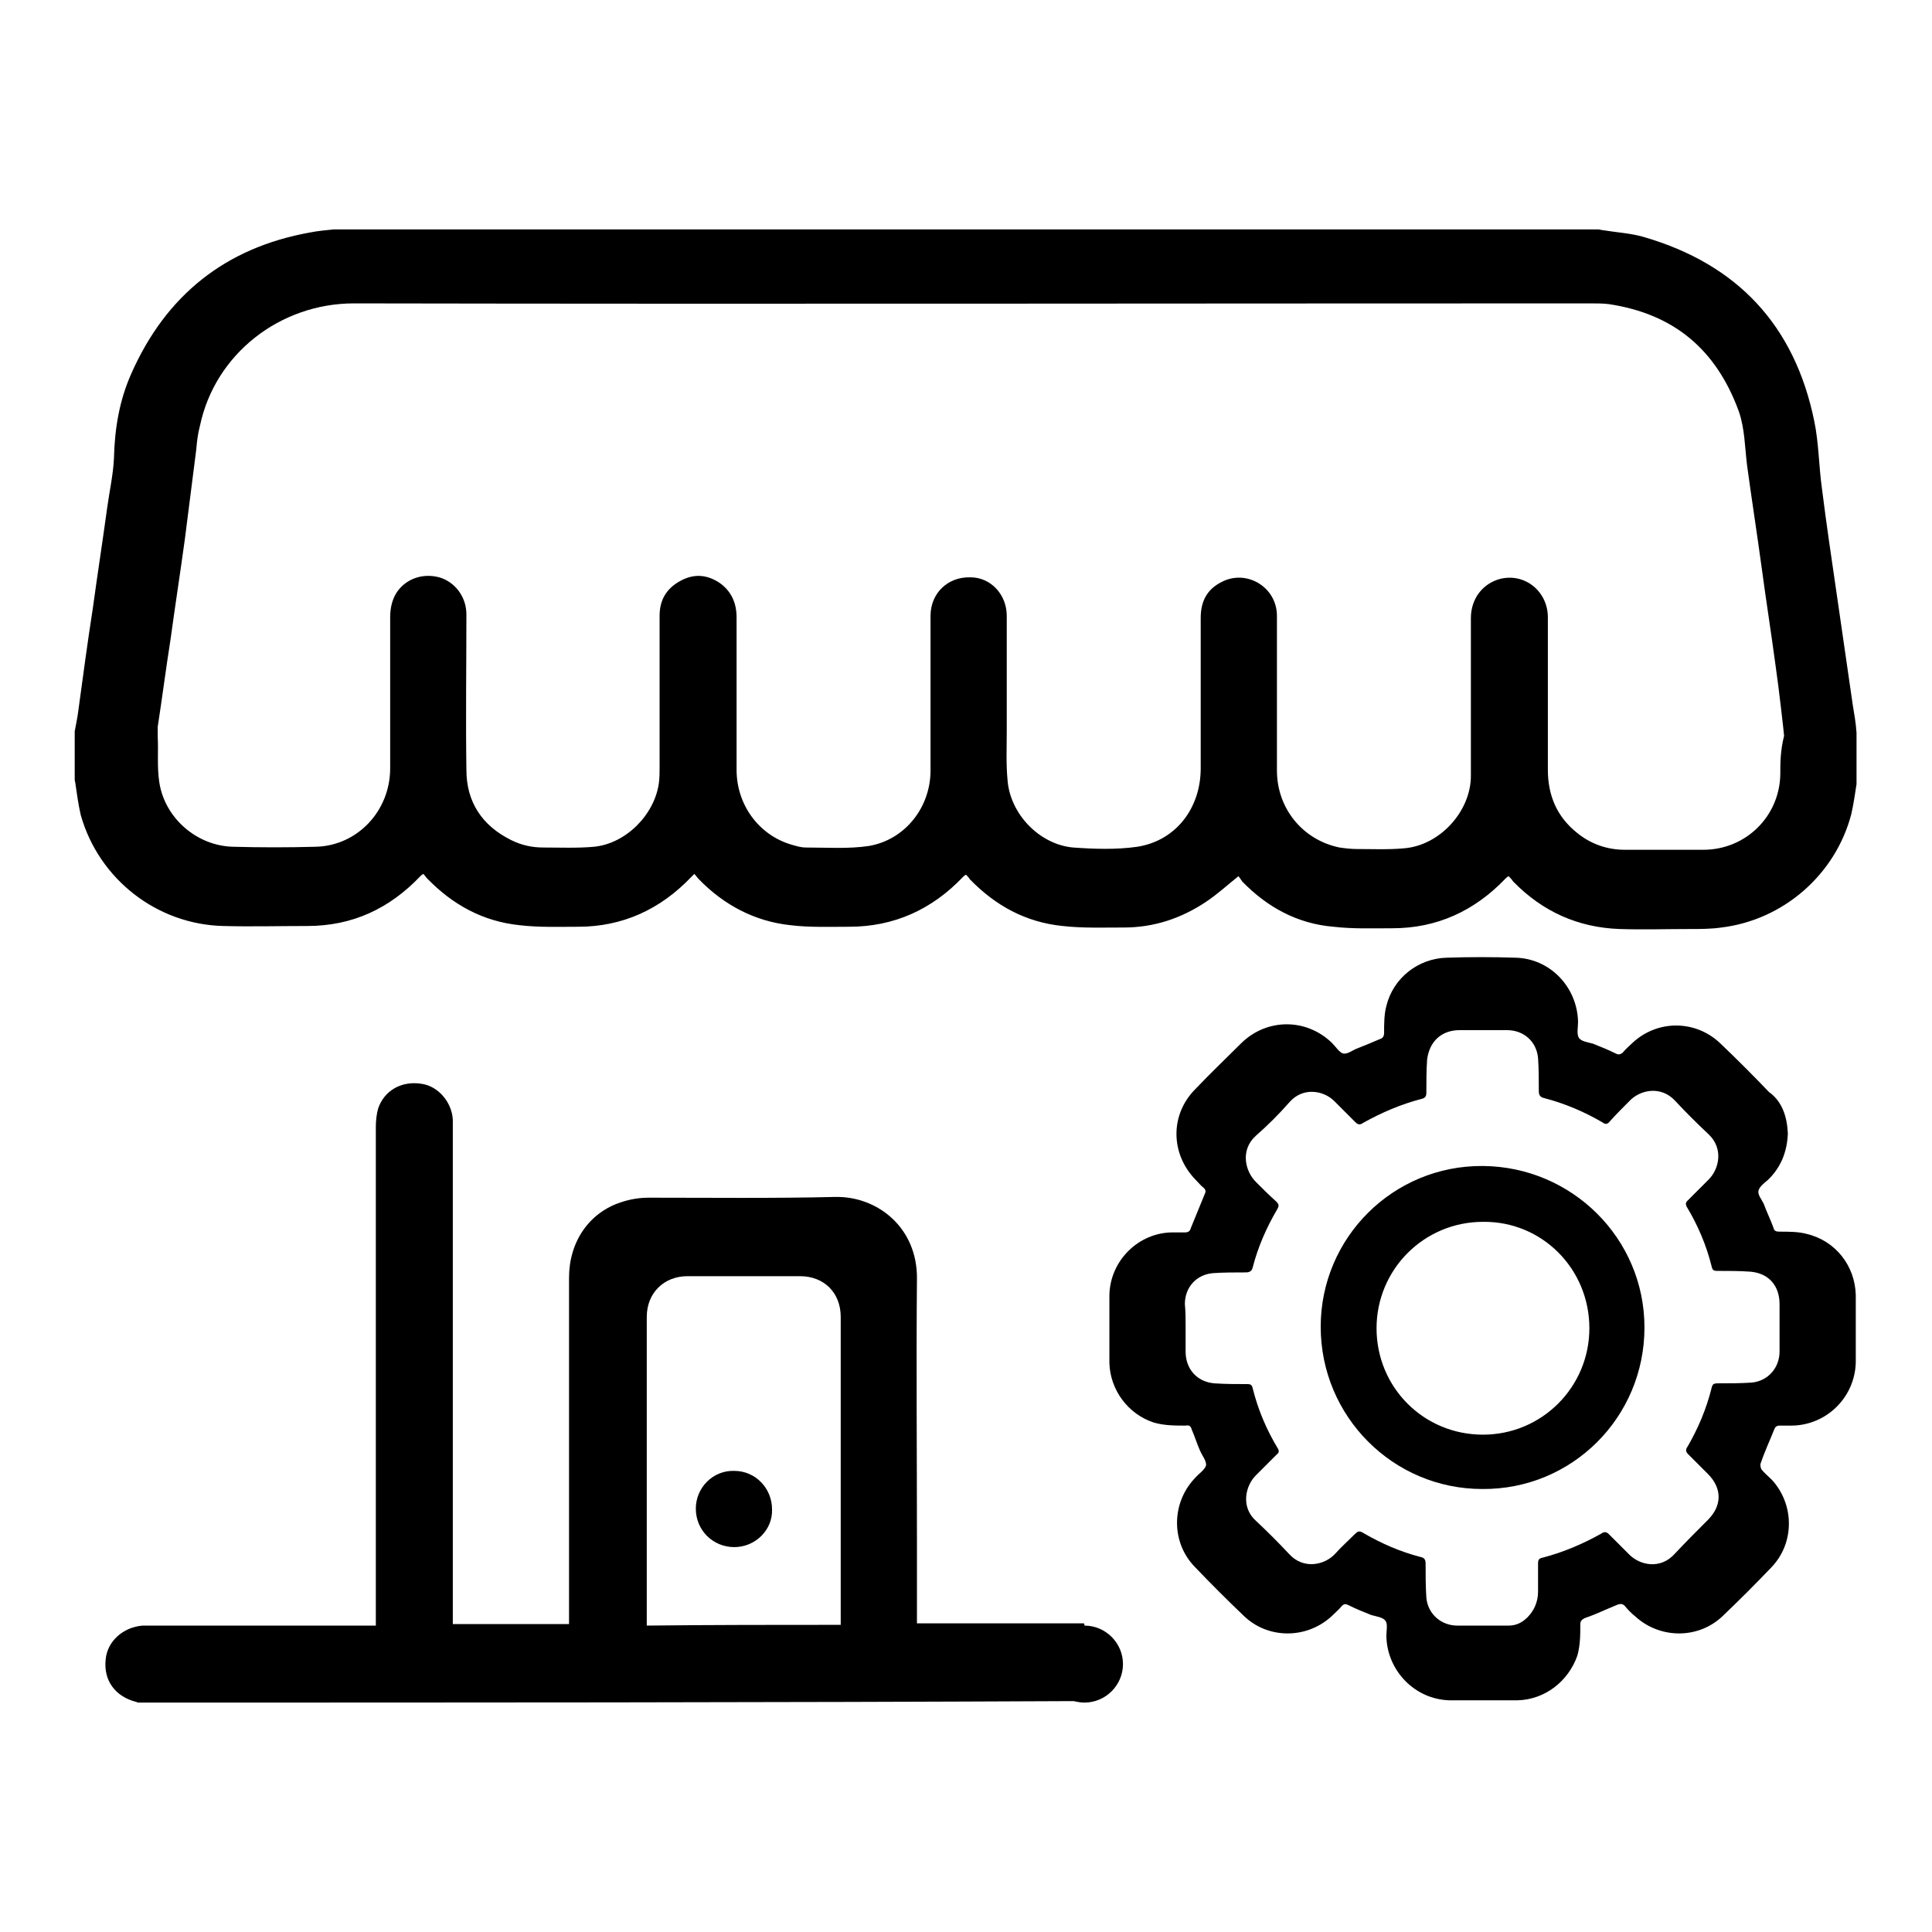
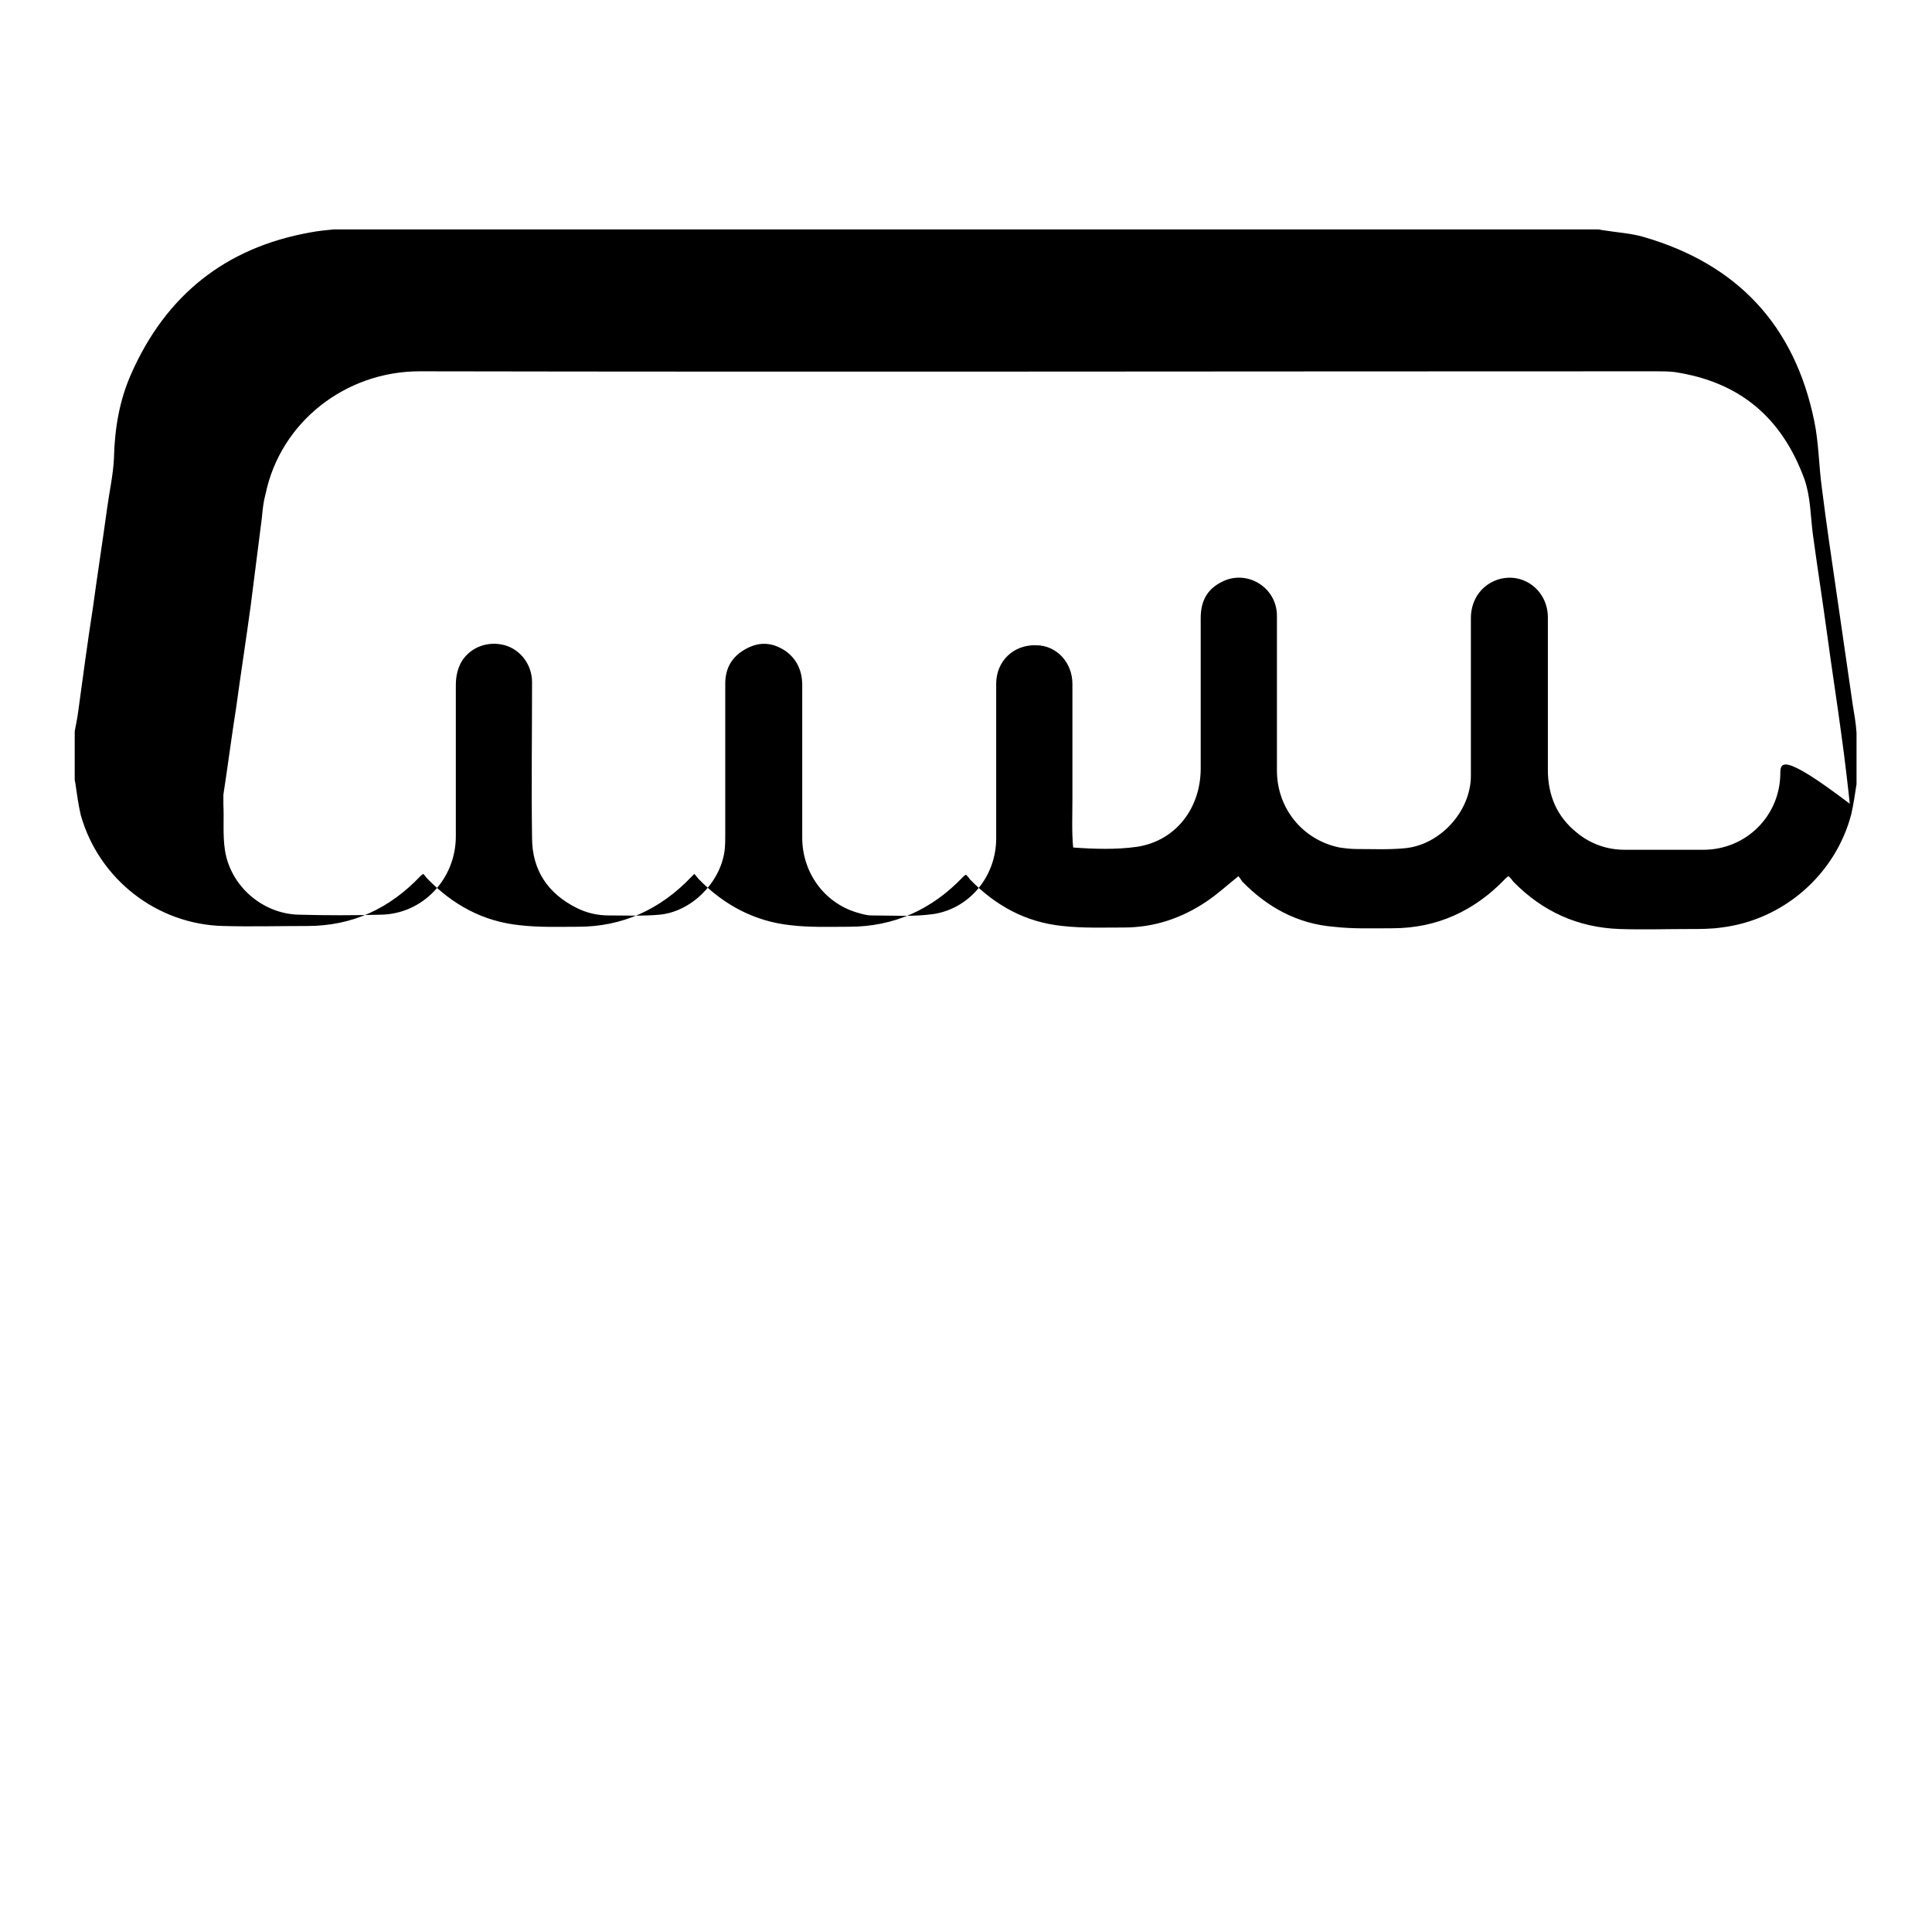
<svg xmlns="http://www.w3.org/2000/svg" version="1.1" x="0px" y="0px" viewBox="0 0 256 256" enable-background="new 0 0 256 256" xml:space="preserve">
  <g>
    <g>
-       <path fill="#000000" d="M245.5,93.4c-0.7-4.8-1.4-9.7-2.1-14.5c-0.7-4.8-1.4-9.5-2-14.3c-0.4-2.9-0.4-5.9-1-8.8c-2.6-12.7-10.2-20.8-22.6-24.4c-1.7-0.5-3.6-0.6-5.4-0.9c-0.2,0-0.4-0.1-0.6-0.1c-55.8,0-111.7,0-167.6,0c-1,0.1-2.1,0.2-3.1,0.4c-11.2,2-19.1,8.3-23.7,18.7c-1.6,3.6-2.2,7.3-2.3,11.2c-0.1,2.2-0.6,4.4-0.9,6.6c-0.6,4.4-1.3,8.9-1.9,13.3c-0.7,4.5-1.3,9-1.9,13.4c-0.1,1-0.5,2.8-0.5,2.9c0,0.1,0,0.2,0,0.3c0,2,0,4,0,6.1c0,0.2,0.1,0.4,0.1,0.6c0.2,1.4,0.4,2.8,0.7,4.1c2.4,8.5,10.1,14.5,18.9,14.7c3.7,0.1,7.4,0,11.1,0c6,0,10.9-2.3,15-6.6c0.1-0.1,0.2-0.2,0.4-0.3c0.2,0.2,0.3,0.4,0.5,0.6c3.4,3.5,7.4,5.7,12.3,6.2c2.6,0.3,5.2,0.2,7.7,0.2c5.9,0,10.9-2.3,15-6.6c0.1-0.1,0.2-0.2,0.4-0.4c0.2,0.2,0.4,0.5,0.6,0.7c3.3,3.4,7.4,5.6,12.2,6.1c2.5,0.3,5.1,0.2,7.7,0.2c6,0,11-2.3,15.1-6.6c0.1-0.1,0.2-0.2,0.4-0.3c0.2,0.2,0.4,0.4,0.5,0.6c3.4,3.5,7.4,5.7,12.3,6.2c2.7,0.3,5.4,0.2,8.1,0.2c4,0,7.6-1.2,10.9-3.4c1.5-1,2.8-2.2,4.3-3.4c0.1,0.1,0.3,0.4,0.5,0.7c3.3,3.4,7.3,5.6,12.1,6c2.6,0.3,5.2,0.2,7.8,0.2c5.9,0,10.9-2.3,15-6.6c0.1-0.1,0.2-0.2,0.4-0.3c0.2,0.2,0.4,0.4,0.6,0.7c3.9,4,8.6,6.1,14.1,6.3c3.1,0.1,6.2,0,9.3,0c1.4,0,2.8,0,4.2-0.2c8.2-1,15.1-7,17.2-15c0.3-1.3,0.5-2.7,0.7-4c0-2.3,0-4.5,0-6.8C245.9,95.7,245.7,94.6,245.5,93.4z M235.9,102.6c-0.1,5.6-4.6,10-10.2,10c-3.4,0-6.9,0-10.4,0c-2.4,0-4.6-0.8-6.4-2.3c-2.6-2.1-3.8-4.9-3.8-8.3c0-6.7,0-13.4,0-20.2c0-3.4-3-5.9-6.3-5.1c-2.3,0.6-3.9,2.6-3.9,5.2c0,7,0,13.9,0,20.9c0,4.7-4.1,9.2-8.8,9.6c-2.1,0.2-4.2,0.1-6.3,0.1c-0.8,0-1.6-0.1-2.3-0.2c-4.9-1-8.3-5.2-8.3-10.2c0-6.8,0-13.7,0-20.5c0-3.8-4-6.2-7.3-4.5c-2,1-2.8,2.6-2.8,4.8c0,6.6,0,13.3,0,19.9c0,5.3-3.3,9.6-8.4,10.4c-2.8,0.4-5.7,0.3-8.5,0.1c-4.5-0.4-8.4-4.5-8.7-9c-0.2-2.1-0.1-4.3-0.1-6.4c0-5.1,0-10.2,0-15.3c0-2.8-2.1-5.1-4.8-5.1c-3-0.1-5.3,2.1-5.3,5.1c0,6.8,0,13.7,0,20.5c0,4.9-3.4,9.2-8.2,10c-2.7,0.4-5.5,0.2-8.3,0.2c-0.7,0-1.3-0.2-2-0.4c-4.3-1.3-7.2-5.3-7.2-9.9c0-6.7,0-13.4,0-20.2c0-1.9-0.7-3.5-2.3-4.6c-1.7-1.1-3.4-1.2-5.2-0.2c-1.8,1-2.7,2.5-2.7,4.6c0,6.7,0,13.3,0,20c0,0.7,0,1.5-0.1,2.2c-0.6,4.2-4.4,8-8.6,8.4c-2.2,0.2-4.5,0.1-6.7,0.1c-1.5,0-2.9-0.3-4.3-1c-3.8-1.9-5.9-5-5.9-9.3c-0.1-6.9,0-13.7,0-20.6c0-2.3-1.5-4.3-3.6-4.9c-2.2-0.6-4.5,0.2-5.7,2.1c-0.6,1-0.8,2.1-0.8,3.2c0,6.7,0,13.3,0,20c0,5.7-4.4,10.3-9.9,10.4c-3.6,0.1-7.3,0.1-10.9,0c-4.8-0.1-9.1-3.8-9.8-8.6c-0.3-2-0.1-4-0.2-6c0-0.3,0-0.5,0-0.8c0-0.2,0-0.4,0-0.5c0.6-3.9,1.1-7.8,1.7-11.6c0.6-4.4,1.3-8.9,1.9-13.3c0.5-3.9,1-7.9,1.5-11.8c0.1-1.1,0.2-2.1,0.5-3.2c2-9.5,10.6-16.2,20.4-16.2c54.6,0.1,109.2,0,163.8,0c0.8,0,1.7,0,2.5,0.1c8.6,1.3,14.2,6,17.2,14.2c0.8,2.3,0.8,4.8,1.1,7.2c0.6,4.4,1.3,8.9,1.9,13.3c0.6,4.5,1.3,8.9,1.9,13.4c0.4,2.7,1.1,8.9,1.1,9.1C235.9,99.5,235.9,101.1,235.9,102.6z" />
-       <path fill="#000000" d="M18.3,225.6c-0.1,0-0.2-0.1-0.3-0.1c-2.7-0.7-4.3-2.8-4-5.6c0.2-2.4,2.3-4.3,4.9-4.5c0.3,0,0.6,0,0.8,0c9.7,0,19.4,0,29.1,0c0.3,0,0.6,0,1,0c0-0.4,0-0.7,0-1.1c0-21.7,0-43.3,0-65c0-0.8,0.1-1.7,0.3-2.4c0.8-2.4,3.1-3.7,5.7-3.3c2.3,0.3,4.1,2.5,4.2,4.8c0,0.3,0,0.6,0,0.9c0,21.7,0,43.3,0,64.9c0,0.3,0,0.7,0,1c5.2,0,10.3,0,15.4,0c0-0.3,0-0.7,0-1c0-14.9,0-29.9,0-44.9c0-4.7,2.6-8.6,6.9-10c1.2-0.4,2.4-0.6,3.7-0.6c8.2,0,16.5,0.1,24.7-0.1c5.6-0.1,10.9,4.1,10.8,10.9c-0.1,11.4,0,22.8,0,34.3c0,3.5,0,7,0,10.4c0,0.3,0,0.6,0,0.9c0.4,0,0.6,0,1,0c6.6,0,14.6,0,21.1,0c0.5,0-0.7,8.5,0.1,10.3C100.7,225.6,61.4,225.6,18.3,225.6z M111.4,215.3c0-0.3,0-0.5,0-0.7c0-13.4,0-26.7,0-40.1c0-3.2-2.2-5.4-5.4-5.4c-5,0-10,0-14.9,0c-3.1,0-5.4,2.2-5.4,5.4c0,13.4,0,26.7,0,40.1c0,0.2,0,0.5,0,0.8C94.3,215.3,102.8,215.3,111.4,215.3z" />
-       <path fill="#000000" d="M236.9,150.2c-0.1,2.4-0.9,4.5-2.7,6.2c-0.5,0.4-1.1,0.9-1.2,1.4c-0.1,0.5,0.4,1.1,0.7,1.7c0.4,1.1,0.9,2.1,1.3,3.2c0.1,0.4,0.3,0.5,0.8,0.5c1.2,0,2.5,0,3.6,0.3c3.8,0.9,6.4,4.2,6.5,8.1c0,3,0,5.9,0,8.9c-0.1,4.6-3.8,8.3-8.4,8.4c-0.6,0-1.1,0-1.7,0c-0.4,0-0.6,0.2-0.7,0.5c-0.6,1.5-1.3,3-1.8,4.5c-0.1,0.2,0,0.6,0.1,0.8c0.4,0.5,0.9,0.9,1.4,1.4c3,3.3,3,8.4-0.1,11.6c-2.1,2.2-4.2,4.3-6.4,6.4c-3.2,3.1-8.3,3.1-11.6,0.1c-0.5-0.4-1-0.9-1.4-1.4c-0.3-0.3-0.5-0.3-0.9-0.2c-1.5,0.6-2.9,1.3-4.4,1.8c-0.4,0.2-0.6,0.4-0.6,0.8c0,1.4,0,2.8-0.4,4.2c-1.2,3.4-4.3,5.8-7.9,5.9c-3,0-6,0-9,0c-4.6-0.1-8.3-3.9-8.4-8.5c0-0.7,0.2-1.6-0.1-2c-0.3-0.5-1.2-0.6-1.9-0.8c-1-0.4-2-0.8-3-1.3c-0.4-0.2-0.6-0.2-0.9,0.1c-0.4,0.5-0.9,0.9-1.4,1.4c-3.3,3-8.4,3-11.6-0.1c-2.2-2.1-4.4-4.3-6.5-6.5c-3.1-3.2-3.1-8.3-0.1-11.6c0,0,0.1-0.1,0.1-0.1c0.5-0.6,1.3-1.1,1.5-1.7c0.1-0.6-0.5-1.3-0.8-2c-0.4-0.9-0.7-1.9-1.1-2.8c-0.1-0.4-0.3-0.6-0.8-0.5c-1.4,0-2.8,0-4.2-0.4c-3.4-1.1-5.8-4.3-5.9-7.9c0-3,0-6,0-9c0.1-4.6,3.9-8.3,8.4-8.3c0.5,0,1.1,0,1.6,0c0.5,0,0.7-0.2,0.8-0.6c0.6-1.5,1.2-2.9,1.8-4.4c0.2-0.4,0.2-0.6-0.1-0.9c-0.4-0.3-0.7-0.7-1.1-1.1c-3.3-3.4-3.4-8.6,0-12c2-2.1,4.1-4.1,6.1-6.1c3.4-3.3,8.6-3.3,12,0c0.5,0.5,1,1.3,1.5,1.4c0.6,0.1,1.3-0.5,1.9-0.7c1-0.4,2-0.8,2.9-1.2c0.4-0.1,0.6-0.4,0.6-0.8c0-1.2,0-2.5,0.3-3.6c0.9-3.7,4.2-6.3,8-6.4c3-0.1,6.1-0.1,9.1,0c4.6,0.1,8.2,3.9,8.3,8.5c0,0.7-0.2,1.6,0.1,2.1c0.3,0.5,1.2,0.6,1.9,0.8c1,0.4,2,0.8,3,1.3c0.4,0.2,0.6,0.1,0.9-0.1c0.4-0.5,0.9-0.9,1.3-1.3c3.3-3.1,8.4-3.1,11.7,0.1c2.2,2.1,4.3,4.2,6.4,6.4C236.1,145.9,236.8,147.9,236.9,150.2z M157.1,175.9c0,1.1,0,2.1,0,3.2c0,2.3,1.5,4,3.8,4.2c1.5,0.1,3,0.1,4.4,0.1c0.4,0,0.6,0.1,0.7,0.6c0.7,2.8,1.8,5.4,3.3,7.9c0.2,0.3,0.2,0.6-0.1,0.8c-0.9,0.9-1.9,1.9-2.8,2.8c-1.4,1.4-2,4.2,0,6c1.5,1.4,3,2.9,4.4,4.4c1.9,2.1,4.7,1.5,6.1,0c0.8-0.9,1.7-1.7,2.6-2.6c0.4-0.4,0.6-0.5,1.1-0.2c2.4,1.4,4.9,2.5,7.6,3.2c0.5,0.1,0.7,0.3,0.7,0.9c0,1.5,0,3,0.1,4.5c0.2,2.2,2,3.7,4.1,3.7c2.3,0,4.5,0,6.8,0c1,0,1.8-0.4,2.5-1.1c0.9-0.9,1.4-2.1,1.4-3.4c0-1.3,0-2.5,0-3.7c0-0.5,0.1-0.7,0.6-0.8c2.7-0.7,5.3-1.8,7.8-3.2c0.4-0.3,0.7-0.2,1,0.1c0.9,0.9,1.8,1.8,2.7,2.7c1.4,1.4,4.1,2,6-0.1c1.4-1.5,2.9-3,4.4-4.5c1.9-1.9,1.9-4.2,0-6.1c-0.9-0.9-1.8-1.8-2.6-2.6c-0.3-0.3-0.4-0.6-0.1-1c1.4-2.4,2.5-5,3.2-7.8c0.1-0.5,0.3-0.6,0.8-0.6c1.5,0,3,0,4.5-0.1c2.2-0.2,3.7-2,3.7-4.1c0-2.1,0-4.2,0-6.3c0-2.4-1.4-4.1-3.9-4.3c-1.4-0.1-2.9-0.1-4.4-0.1c-0.4,0-0.6-0.1-0.7-0.6c-0.7-2.8-1.8-5.4-3.3-7.9c-0.2-0.4-0.1-0.6,0.1-0.8c0.9-0.9,1.9-1.9,2.8-2.8c1.4-1.4,2-4.1,0-6c-1.5-1.4-3-2.9-4.4-4.4c-1.9-2.1-4.7-1.5-6.1,0c-0.9,0.9-1.8,1.8-2.6,2.7c-0.3,0.4-0.6,0.4-1,0.1c-2.4-1.4-5-2.5-7.7-3.2c-0.5-0.1-0.7-0.4-0.7-0.9c0-1.5,0-3-0.1-4.4c-0.2-2.2-1.9-3.7-4.1-3.7c-2.1,0-4.2,0-6.3,0c-2.4,0-4,1.5-4.3,3.9c-0.1,1.4-0.1,2.9-0.1,4.4c0,0.5-0.2,0.7-0.6,0.8c-2.7,0.7-5.3,1.8-7.8,3.2c-0.4,0.3-0.7,0.2-1-0.1c-0.9-0.9-1.9-1.9-2.8-2.8c-1.4-1.4-4.1-1.9-5.9,0.1c-1.4,1.6-2.9,3.1-4.5,4.5c-2.1,1.9-1.4,4.7,0,6.1c0.9,0.9,1.8,1.8,2.7,2.6c0.4,0.4,0.4,0.6,0.1,1.1c-1.4,2.4-2.5,4.9-3.2,7.6c-0.1,0.5-0.4,0.7-0.9,0.7c-1.5,0-3,0-4.4,0.1c-2.2,0.2-3.7,1.9-3.7,4.1C157.1,173.8,157.1,174.8,157.1,175.9z" />
-       <path fill="#000000" d="M97.3,205c-2.8,0-5.1-2.2-5.1-5.1c0-2.8,2.3-5.1,5.1-5c2.8,0,5,2.3,5,5.1C102.4,202.7,100.1,205,97.3,205z" />
-       <path fill="#000000" d="M217.9,175.9c0,11.9-9.6,21.5-21.5,21.4c-11.8,0-21.4-9.6-21.4-21.5c0-11.8,9.6-21.4,21.5-21.3C208.3,154.6,217.9,164.1,217.9,175.9z M196.5,190.1c7.8,0,14.1-6.3,14.1-14.1c0-7.9-6.3-14.2-14.1-14.1c-7.8,0-14.1,6.3-14.1,14.1C182.4,183.8,188.6,190.1,196.5,190.1z" />
-       <path fill="#000000" d="M138.6,220.5c0,2.8,2.3,5.1,5.1,5.1s5.1-2.3,5.1-5.1c0-2.8-2.3-5.1-5.1-5.1S138.6,217.6,138.6,220.5L138.6,220.5z" />
+       <path fill="#000000" d="M245.5,93.4c-0.7-4.8-1.4-9.7-2.1-14.5c-0.7-4.8-1.4-9.5-2-14.3c-0.4-2.9-0.4-5.9-1-8.8c-2.6-12.7-10.2-20.8-22.6-24.4c-1.7-0.5-3.6-0.6-5.4-0.9c-0.2,0-0.4-0.1-0.6-0.1c-55.8,0-111.7,0-167.6,0c-1,0.1-2.1,0.2-3.1,0.4c-11.2,2-19.1,8.3-23.7,18.7c-1.6,3.6-2.2,7.3-2.3,11.2c-0.1,2.2-0.6,4.4-0.9,6.6c-0.6,4.4-1.3,8.9-1.9,13.3c-0.7,4.5-1.3,9-1.9,13.4c-0.1,1-0.5,2.8-0.5,2.9c0,0.1,0,0.2,0,0.3c0,2,0,4,0,6.1c0,0.2,0.1,0.4,0.1,0.6c0.2,1.4,0.4,2.8,0.7,4.1c2.4,8.5,10.1,14.5,18.9,14.7c3.7,0.1,7.4,0,11.1,0c6,0,10.9-2.3,15-6.6c0.1-0.1,0.2-0.2,0.4-0.3c0.2,0.2,0.3,0.4,0.5,0.6c3.4,3.5,7.4,5.7,12.3,6.2c2.6,0.3,5.2,0.2,7.7,0.2c5.9,0,10.9-2.3,15-6.6c0.1-0.1,0.2-0.2,0.4-0.4c0.2,0.2,0.4,0.5,0.6,0.7c3.3,3.4,7.4,5.6,12.2,6.1c2.5,0.3,5.1,0.2,7.7,0.2c6,0,11-2.3,15.1-6.6c0.1-0.1,0.2-0.2,0.4-0.3c0.2,0.2,0.4,0.4,0.5,0.6c3.4,3.5,7.4,5.7,12.3,6.2c2.7,0.3,5.4,0.2,8.1,0.2c4,0,7.6-1.2,10.9-3.4c1.5-1,2.8-2.2,4.3-3.4c0.1,0.1,0.3,0.4,0.5,0.7c3.3,3.4,7.3,5.6,12.1,6c2.6,0.3,5.2,0.2,7.8,0.2c5.9,0,10.9-2.3,15-6.6c0.1-0.1,0.2-0.2,0.4-0.3c0.2,0.2,0.4,0.4,0.6,0.7c3.9,4,8.6,6.1,14.1,6.3c3.1,0.1,6.2,0,9.3,0c1.4,0,2.8,0,4.2-0.2c8.2-1,15.1-7,17.2-15c0.3-1.3,0.5-2.7,0.7-4c0-2.3,0-4.5,0-6.8C245.9,95.7,245.7,94.6,245.5,93.4z M235.9,102.6c-0.1,5.6-4.6,10-10.2,10c-3.4,0-6.9,0-10.4,0c-2.4,0-4.6-0.8-6.4-2.3c-2.6-2.1-3.8-4.9-3.8-8.3c0-6.7,0-13.4,0-20.2c0-3.4-3-5.9-6.3-5.1c-2.3,0.6-3.9,2.6-3.9,5.2c0,7,0,13.9,0,20.9c0,4.7-4.1,9.2-8.8,9.6c-2.1,0.2-4.2,0.1-6.3,0.1c-0.8,0-1.6-0.1-2.3-0.2c-4.9-1-8.3-5.2-8.3-10.2c0-6.8,0-13.7,0-20.5c0-3.8-4-6.2-7.3-4.5c-2,1-2.8,2.6-2.8,4.8c0,6.6,0,13.3,0,19.9c0,5.3-3.3,9.6-8.4,10.4c-2.8,0.4-5.7,0.3-8.5,0.1c-0.2-2.1-0.1-4.3-0.1-6.4c0-5.1,0-10.2,0-15.3c0-2.8-2.1-5.1-4.8-5.1c-3-0.1-5.3,2.1-5.3,5.1c0,6.8,0,13.7,0,20.5c0,4.9-3.4,9.2-8.2,10c-2.7,0.4-5.5,0.2-8.3,0.2c-0.7,0-1.3-0.2-2-0.4c-4.3-1.3-7.2-5.3-7.2-9.9c0-6.7,0-13.4,0-20.2c0-1.9-0.7-3.5-2.3-4.6c-1.7-1.1-3.4-1.2-5.2-0.2c-1.8,1-2.7,2.5-2.7,4.6c0,6.7,0,13.3,0,20c0,0.7,0,1.5-0.1,2.2c-0.6,4.2-4.4,8-8.6,8.4c-2.2,0.2-4.5,0.1-6.7,0.1c-1.5,0-2.9-0.3-4.3-1c-3.8-1.9-5.9-5-5.9-9.3c-0.1-6.9,0-13.7,0-20.6c0-2.3-1.5-4.3-3.6-4.9c-2.2-0.6-4.5,0.2-5.7,2.1c-0.6,1-0.8,2.1-0.8,3.2c0,6.7,0,13.3,0,20c0,5.7-4.4,10.3-9.9,10.4c-3.6,0.1-7.3,0.1-10.9,0c-4.8-0.1-9.1-3.8-9.8-8.6c-0.3-2-0.1-4-0.2-6c0-0.3,0-0.5,0-0.8c0-0.2,0-0.4,0-0.5c0.6-3.9,1.1-7.8,1.7-11.6c0.6-4.4,1.3-8.9,1.9-13.3c0.5-3.9,1-7.9,1.5-11.8c0.1-1.1,0.2-2.1,0.5-3.2c2-9.5,10.6-16.2,20.4-16.2c54.6,0.1,109.2,0,163.8,0c0.8,0,1.7,0,2.5,0.1c8.6,1.3,14.2,6,17.2,14.2c0.8,2.3,0.8,4.8,1.1,7.2c0.6,4.4,1.3,8.9,1.9,13.3c0.6,4.5,1.3,8.9,1.9,13.4c0.4,2.7,1.1,8.9,1.1,9.1C235.9,99.5,235.9,101.1,235.9,102.6z" />
    </g>
  </g>
</svg>